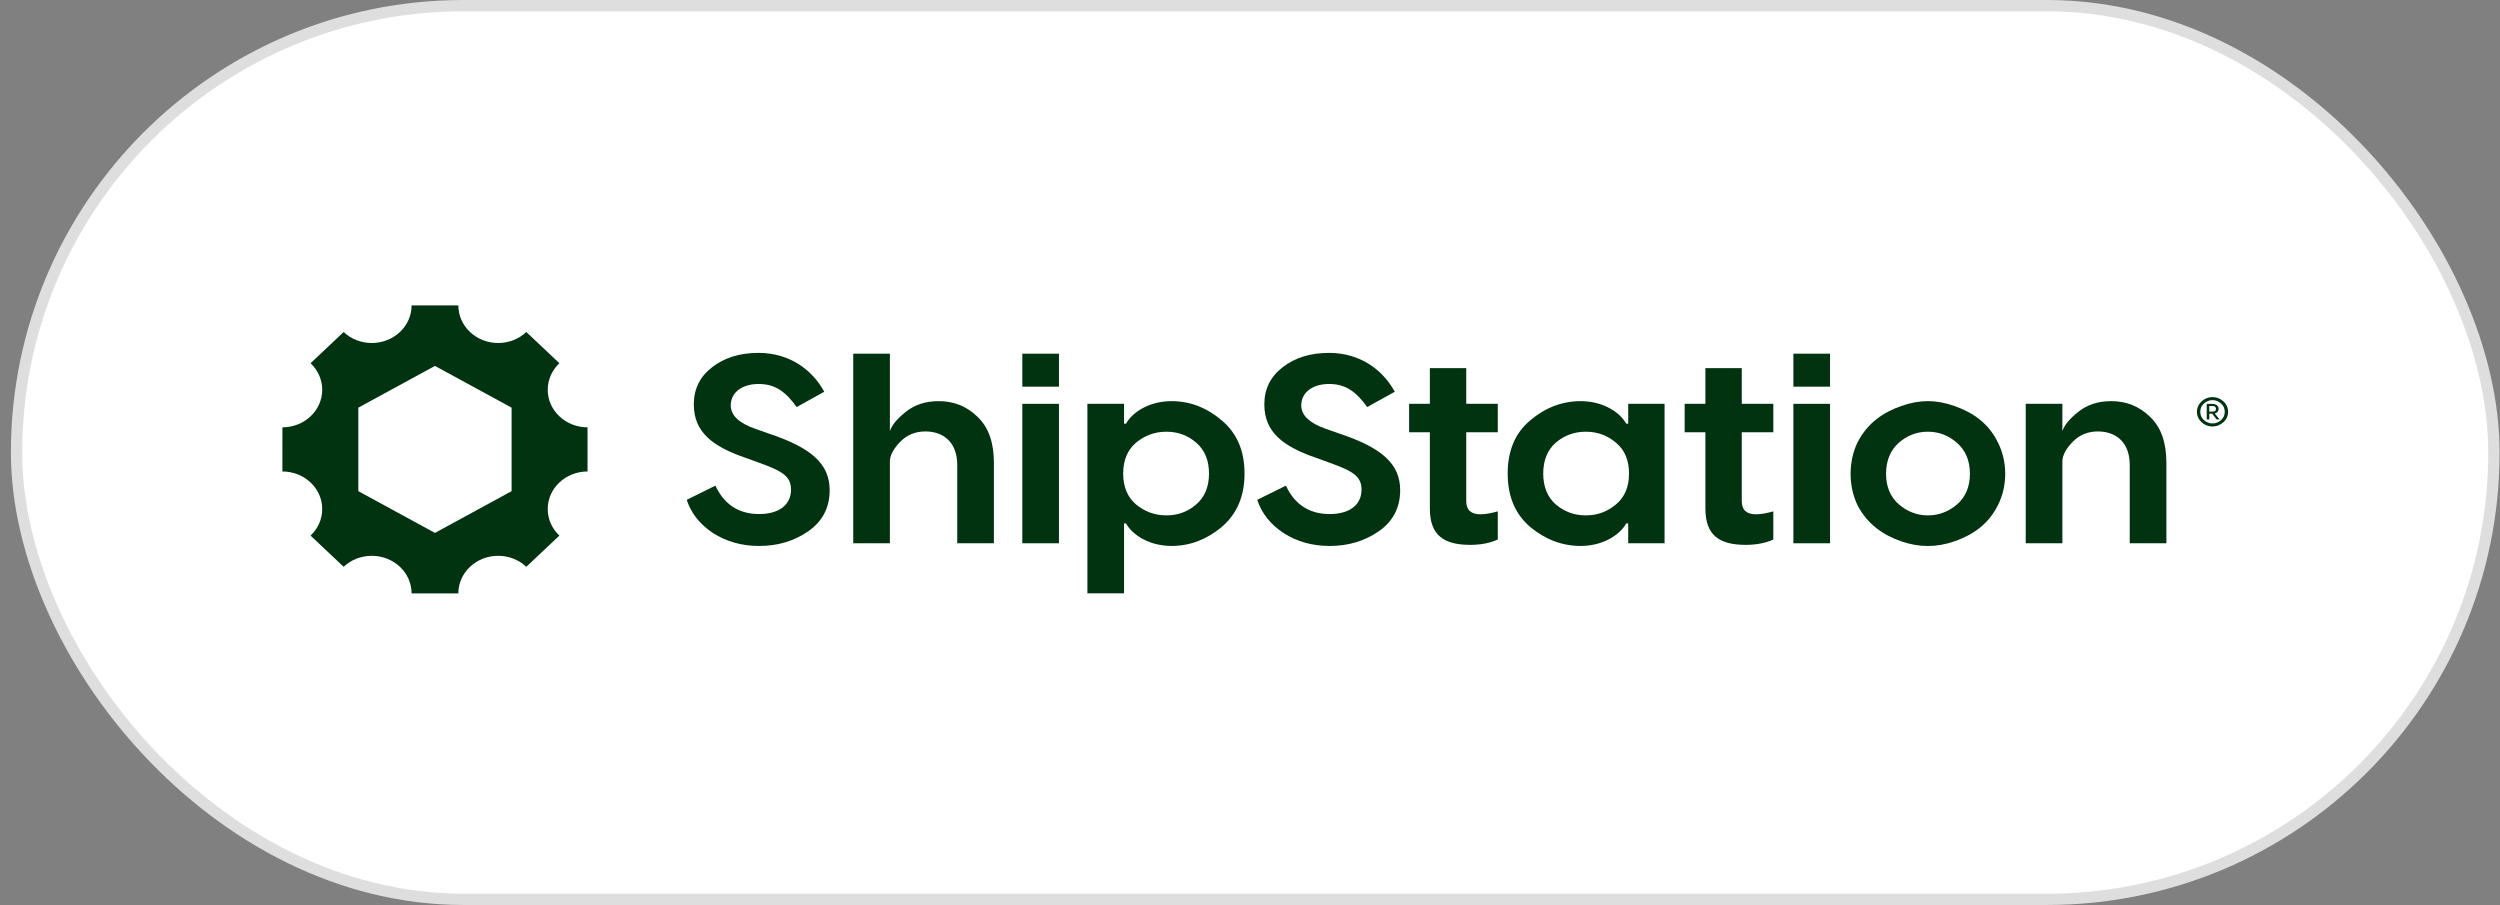
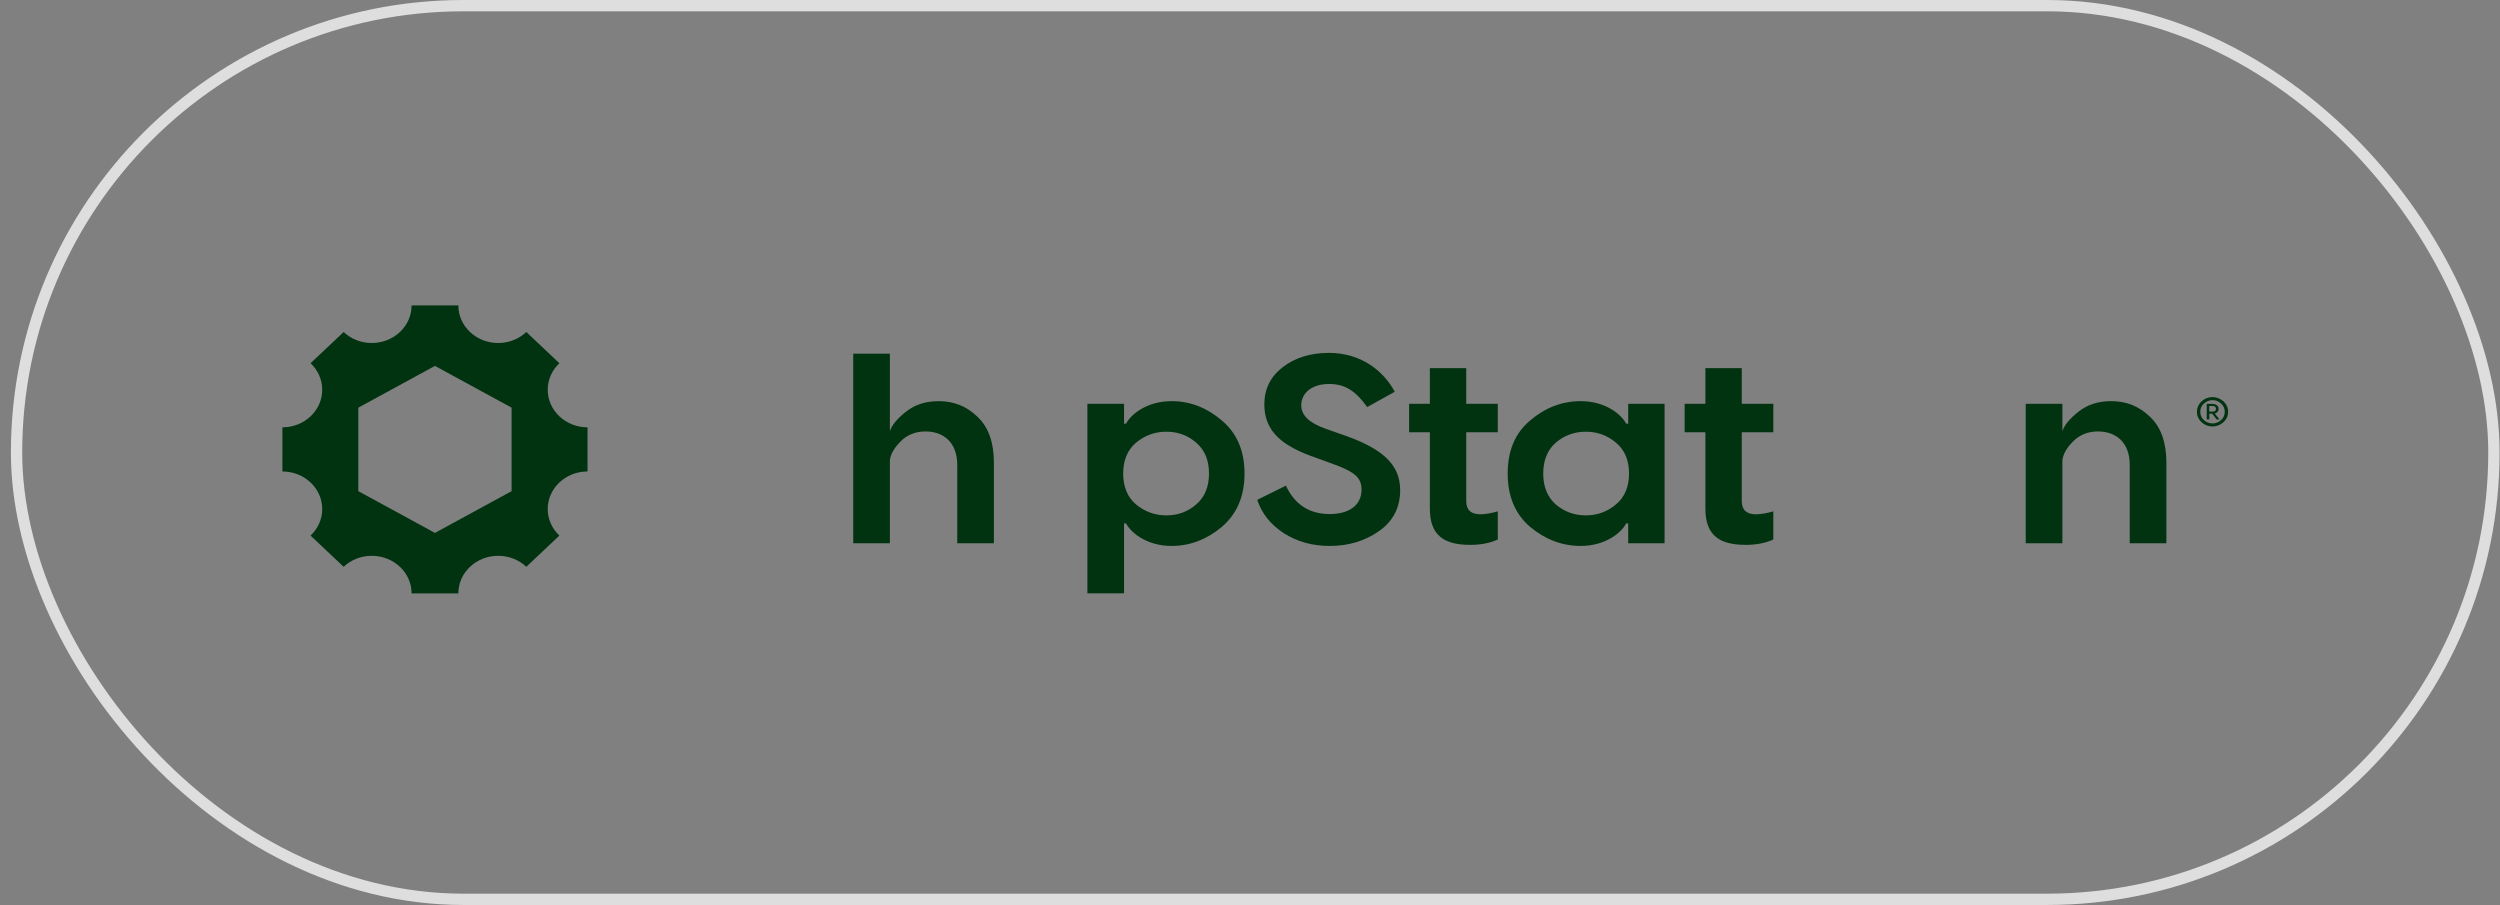
<svg xmlns="http://www.w3.org/2000/svg" width="221" height="80" viewBox="0 0 221 80" fill="none">
  <rect x="0" y="0" width="221" height="80" fill="#808080" stroke="none" />
-   <rect x="1.463" y="0.5" width="219" height="79" rx="39.5" fill="white" />
  <rect x="1.463" y="0.5" width="219" height="79" rx="39.5" stroke="#DEDEDE" />
  <g clip-path="url(#clip0_2456_39712)">
    <path d="M51.938 37.776C49.995 37.776 48.419 36.289 48.419 34.455C48.419 33.539 48.813 32.709 49.449 32.108L46.525 29.349C45.889 29.95 45.009 30.321 44.038 30.321C42.094 30.321 40.518 28.834 40.518 27H36.385C36.385 28.835 34.809 30.322 32.865 30.322C31.894 30.322 31.014 29.95 30.378 29.35L27.454 32.109C28.091 32.71 28.484 33.54 28.484 34.456C28.484 36.29 26.908 37.777 24.965 37.777L24.963 41.679C26.907 41.679 28.484 43.166 28.484 44.999C28.484 45.916 28.09 46.746 27.454 47.347L30.378 50.105C31.014 49.505 31.894 49.134 32.865 49.134C34.809 49.134 36.385 50.621 36.385 52.455H40.518C40.518 50.62 42.094 49.133 44.038 49.133C45.009 49.133 45.889 49.504 46.525 50.104L49.449 47.346C48.812 46.745 48.419 45.915 48.419 44.998C48.419 43.164 49.995 41.678 51.938 41.678V37.776ZM45.225 43.418L38.45 47.109L31.676 43.418V36.037L38.45 32.346L45.225 36.037V43.418Z" fill="#013311" />
-     <path d="M67.035 31.194C69.849 31.194 71.834 32.734 72.864 34.631L70.427 35.983C69.422 34.584 68.492 33.944 67.061 33.944C65.579 33.944 64.599 34.703 64.599 35.84C64.599 36.717 65.328 37.405 66.759 37.903L67.965 38.33C71.758 39.586 73.341 41.032 73.341 43.332C73.341 44.873 72.713 46.081 71.457 46.959C70.2 47.836 68.743 48.263 67.11 48.263C65.578 48.263 64.222 47.884 63.04 47.125C61.885 46.367 61.106 45.395 60.705 44.186L63.242 42.93C64.02 44.613 65.328 45.442 67.11 45.442C68.794 45.442 69.925 44.684 69.925 43.285C69.925 42.123 69.196 41.65 67.061 40.891L65.955 40.488C62.965 39.469 61.333 38.188 61.333 35.747C61.333 34.372 61.885 33.281 62.965 32.452C64.046 31.622 65.402 31.196 67.035 31.196V31.194Z" fill="#013311" />
    <path d="M82.987 35.461C84.318 35.461 85.449 35.912 86.404 36.836C87.383 37.76 87.861 39.111 87.861 40.913V48.024H84.62V41.102C84.62 39.111 83.414 38.139 81.806 38.139C80.927 38.139 80.173 38.447 79.596 39.039C79.018 39.632 78.692 40.201 78.666 40.746V48.024H75.425V31.265H78.666V38.116C78.842 37.57 79.319 37.002 80.098 36.386C80.877 35.77 81.831 35.461 82.987 35.461Z" fill="#013311" />
-     <path d="M90.373 31.265H93.613V34.181H90.373V31.265ZM90.373 35.698H93.613V48.025H90.373V35.698Z" fill="#013311" />
    <path d="M103.561 35.461C105.194 35.461 106.676 36.03 108.007 37.168C109.339 38.282 110.017 39.847 110.017 41.861C110.017 43.876 109.339 45.441 108.007 46.579C106.676 47.693 105.194 48.262 103.561 48.262C101.551 48.262 100.069 47.243 99.541 46.27H99.366V52.449H96.125V35.698H99.366V37.452H99.541C100.069 36.48 101.551 35.461 103.561 35.461ZM100.42 44.588C101.199 45.228 102.079 45.559 103.108 45.559C104.138 45.559 105.018 45.228 105.746 44.588C106.5 43.948 106.876 43.023 106.876 41.861C106.876 40.7 106.5 39.775 105.746 39.135C105.016 38.495 104.138 38.163 103.108 38.163C102.079 38.163 101.199 38.495 100.42 39.135C99.667 39.775 99.289 40.7 99.289 41.861C99.289 43.023 99.666 43.948 100.42 44.588Z" fill="#013311" />
    <path d="M117.469 31.194C120.283 31.194 122.269 32.734 123.298 34.631L120.861 35.983C119.856 34.584 118.926 33.944 117.495 33.944C116.013 33.944 115.032 34.703 115.032 35.84C115.032 36.717 115.762 37.405 117.193 37.903L118.399 38.33C122.193 39.586 123.775 41.032 123.775 43.332C123.775 44.873 123.147 46.081 121.891 46.959C120.634 47.836 119.178 48.263 117.544 48.263C116.012 48.263 114.656 47.884 113.475 47.125C112.32 46.367 111.54 45.395 111.139 44.186L113.676 42.93C114.454 44.613 115.762 45.442 117.544 45.442C119.228 45.442 120.359 44.684 120.359 43.285C120.359 42.123 119.63 41.65 117.495 40.891L116.389 40.488C113.4 39.469 111.767 38.188 111.767 35.747C111.767 34.372 112.32 33.281 113.4 32.452C114.48 31.622 115.836 31.196 117.469 31.196V31.194Z" fill="#013311" />
    <path d="M132.404 35.698V38.21H129.616V44.302C129.616 45.085 130.043 45.464 130.872 45.464C131.299 45.464 131.826 45.369 132.404 45.203V47.693C131.726 48.001 130.922 48.166 129.968 48.166C127.682 48.166 126.4 47.36 126.4 44.966V38.21H124.566V35.698H126.4V32.545H129.616V35.698H132.404Z" fill="#013311" />
    <path d="M139.737 48.262C138.104 48.262 136.597 47.693 135.265 46.579C133.934 45.441 133.28 43.876 133.28 41.861C133.28 39.847 133.933 38.282 135.265 37.168C136.597 36.03 138.104 35.461 139.737 35.461C141.747 35.461 143.229 36.48 143.756 37.452H143.933V35.698H147.148V48.025H143.933V46.271H143.756C143.229 47.243 141.747 48.262 139.737 48.262ZM137.526 44.588C138.279 45.228 139.159 45.559 140.189 45.559C141.218 45.559 142.098 45.228 142.852 44.588C143.63 43.948 144.006 43.023 144.006 41.861C144.006 40.7 143.63 39.775 142.852 39.135C142.098 38.495 141.218 38.163 140.189 38.163C139.159 38.163 138.279 38.495 137.526 39.135C136.797 39.775 136.421 40.7 136.421 41.861C136.421 43.023 136.797 43.948 137.526 44.588Z" fill="#013311" />
    <path d="M156.761 35.698V38.21H153.973V44.302C153.973 45.085 154.4 45.464 155.229 45.464C155.657 45.464 156.184 45.369 156.762 45.203V47.693C156.084 48.001 155.28 48.166 154.325 48.166C152.039 48.166 150.757 47.36 150.757 44.966V38.21H148.923V35.698H150.757V32.545H153.973V35.698H156.761Z" fill="#013311" />
-     <path d="M158.535 31.265H161.776V34.181H158.535V31.265ZM158.535 35.698H161.776V48.025H158.535V35.698Z" fill="#013311" />
-     <path d="M168.085 35.888C169.667 35.319 171.174 35.319 172.757 35.888C174.34 36.434 175.773 37.381 176.601 39.088C177.481 40.772 177.481 42.999 176.601 44.682C175.772 46.366 174.34 47.313 172.757 47.859C171.175 48.404 169.668 48.404 168.085 47.859C166.501 47.313 165.095 46.366 164.215 44.682C163.386 42.999 163.386 40.772 164.215 39.088C165.095 37.381 166.501 36.434 168.085 35.888ZM166.728 41.885C166.728 43.023 167.104 43.924 167.859 44.588C168.612 45.228 169.466 45.559 170.421 45.559C171.401 45.559 172.256 45.228 173.009 44.588C173.762 43.924 174.14 43.023 174.14 41.885C174.14 40.724 173.763 39.823 173.009 39.159C172.256 38.495 171.401 38.163 170.421 38.163C169.441 38.163 168.588 38.495 167.833 39.159C167.104 39.823 166.728 40.724 166.728 41.885Z" fill="#013311" />
    <path d="M186.635 35.461C187.967 35.461 189.098 35.912 190.053 36.836C191.033 37.76 191.509 39.111 191.509 40.913V48.024H188.269V41.102C188.269 39.111 187.063 38.139 185.455 38.139C184.575 38.139 183.822 38.447 183.244 39.039C182.666 39.632 182.34 40.201 182.315 40.747V48.024H179.074V35.697H182.315V38.115C182.491 37.569 182.968 37.001 183.747 36.385C184.526 35.769 185.481 35.461 186.635 35.461Z" fill="#013311" />
    <path d="M195.588 35.103C195.946 35.103 196.262 35.227 196.541 35.474C196.821 35.722 196.963 36.031 196.963 36.402C196.963 36.773 196.821 37.083 196.541 37.33C196.262 37.578 195.947 37.701 195.588 37.701C195.356 37.701 195.135 37.646 194.926 37.541C194.717 37.435 194.549 37.279 194.41 37.079C194.275 36.875 194.209 36.65 194.209 36.402C194.209 36.155 194.276 35.93 194.41 35.729C194.682 35.322 195.128 35.103 195.588 35.103ZM195.588 37.432C195.867 37.432 196.12 37.333 196.337 37.141C196.557 36.945 196.667 36.697 196.667 36.402C196.667 36.107 196.557 35.86 196.337 35.668C196.12 35.471 195.867 35.373 195.588 35.373C195.308 35.373 195.053 35.471 194.832 35.668C194.614 35.861 194.504 36.108 194.504 36.402C194.504 36.696 194.614 36.945 194.832 37.141C195.052 37.334 195.304 37.432 195.588 37.432ZM195.076 35.704H195.564C195.906 35.704 196.127 35.886 196.127 36.133C196.127 36.348 196.012 36.486 195.788 36.555L196.205 37.072H195.945L195.555 36.566H195.303V37.072H195.075V35.703L195.076 35.704ZM195.584 35.889H195.299V36.388H195.584C195.792 36.388 195.895 36.304 195.895 36.141C195.895 35.977 195.777 35.889 195.584 35.889Z" fill="#013311" />
  </g>
  <defs>
    <clipPath id="clip0_2456_39712">
      <rect width="172" height="26" fill="white" transform="translate(24.963 27)" />
    </clipPath>
  </defs>
</svg>